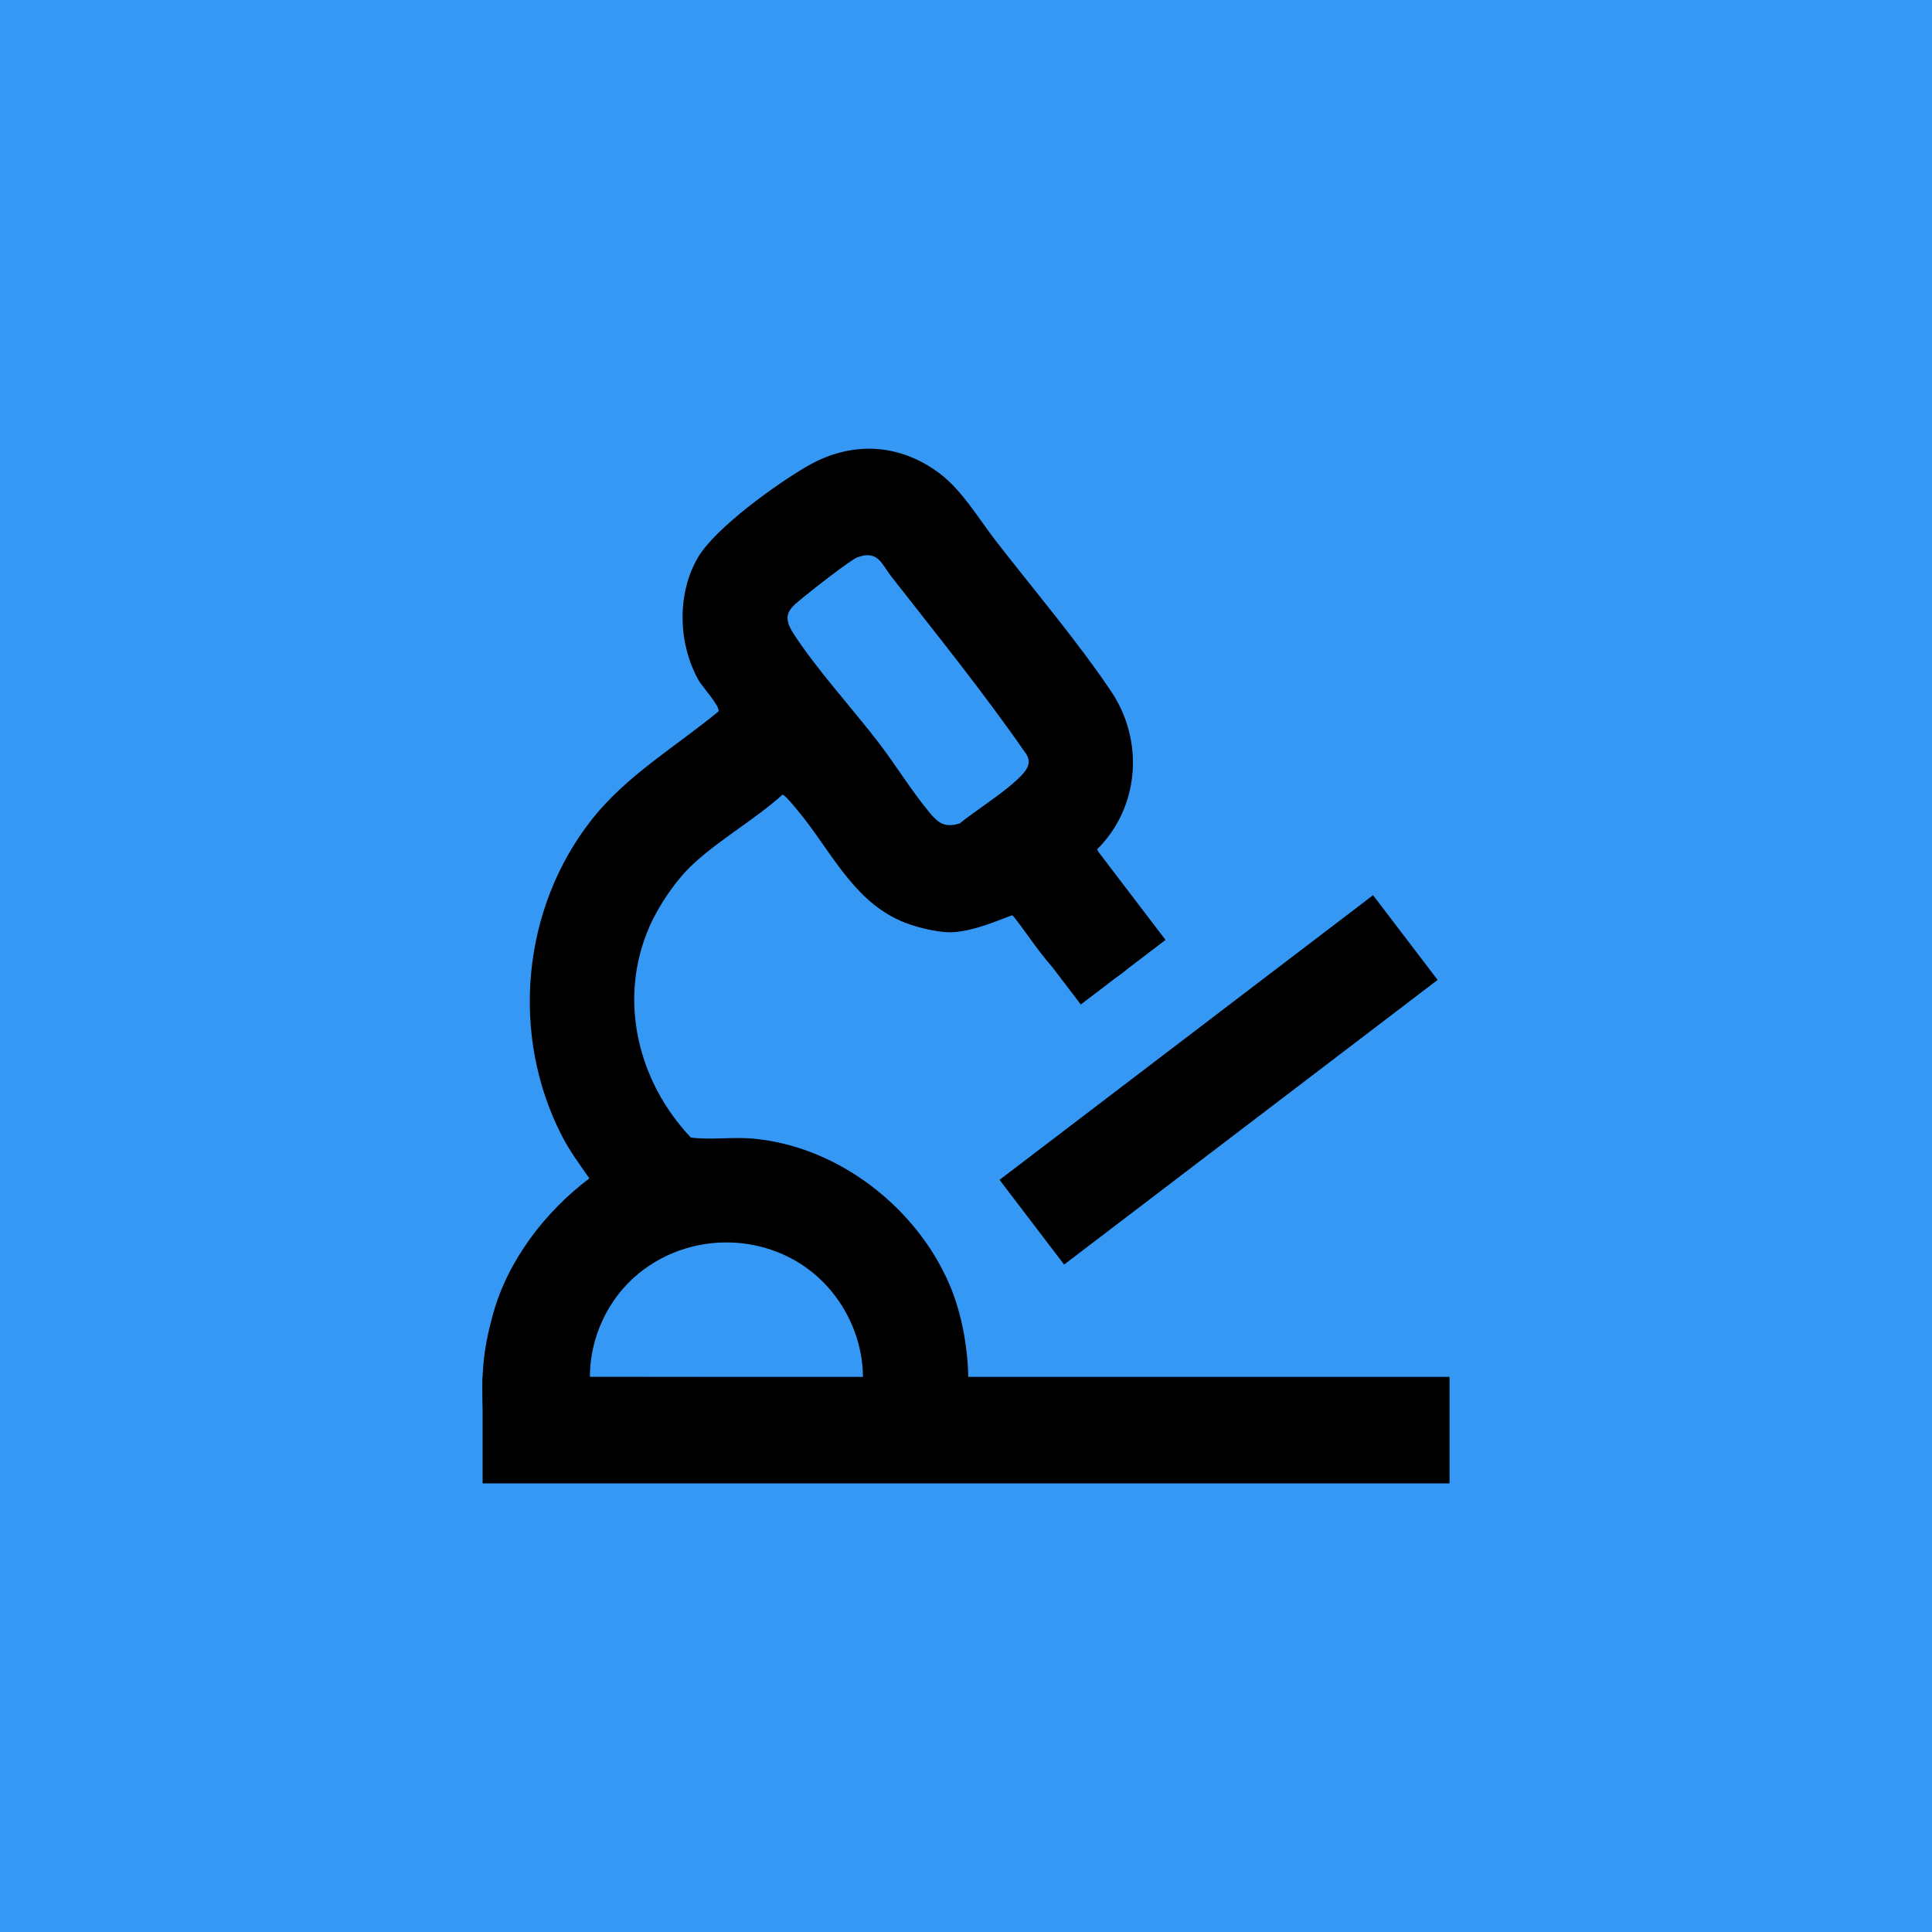
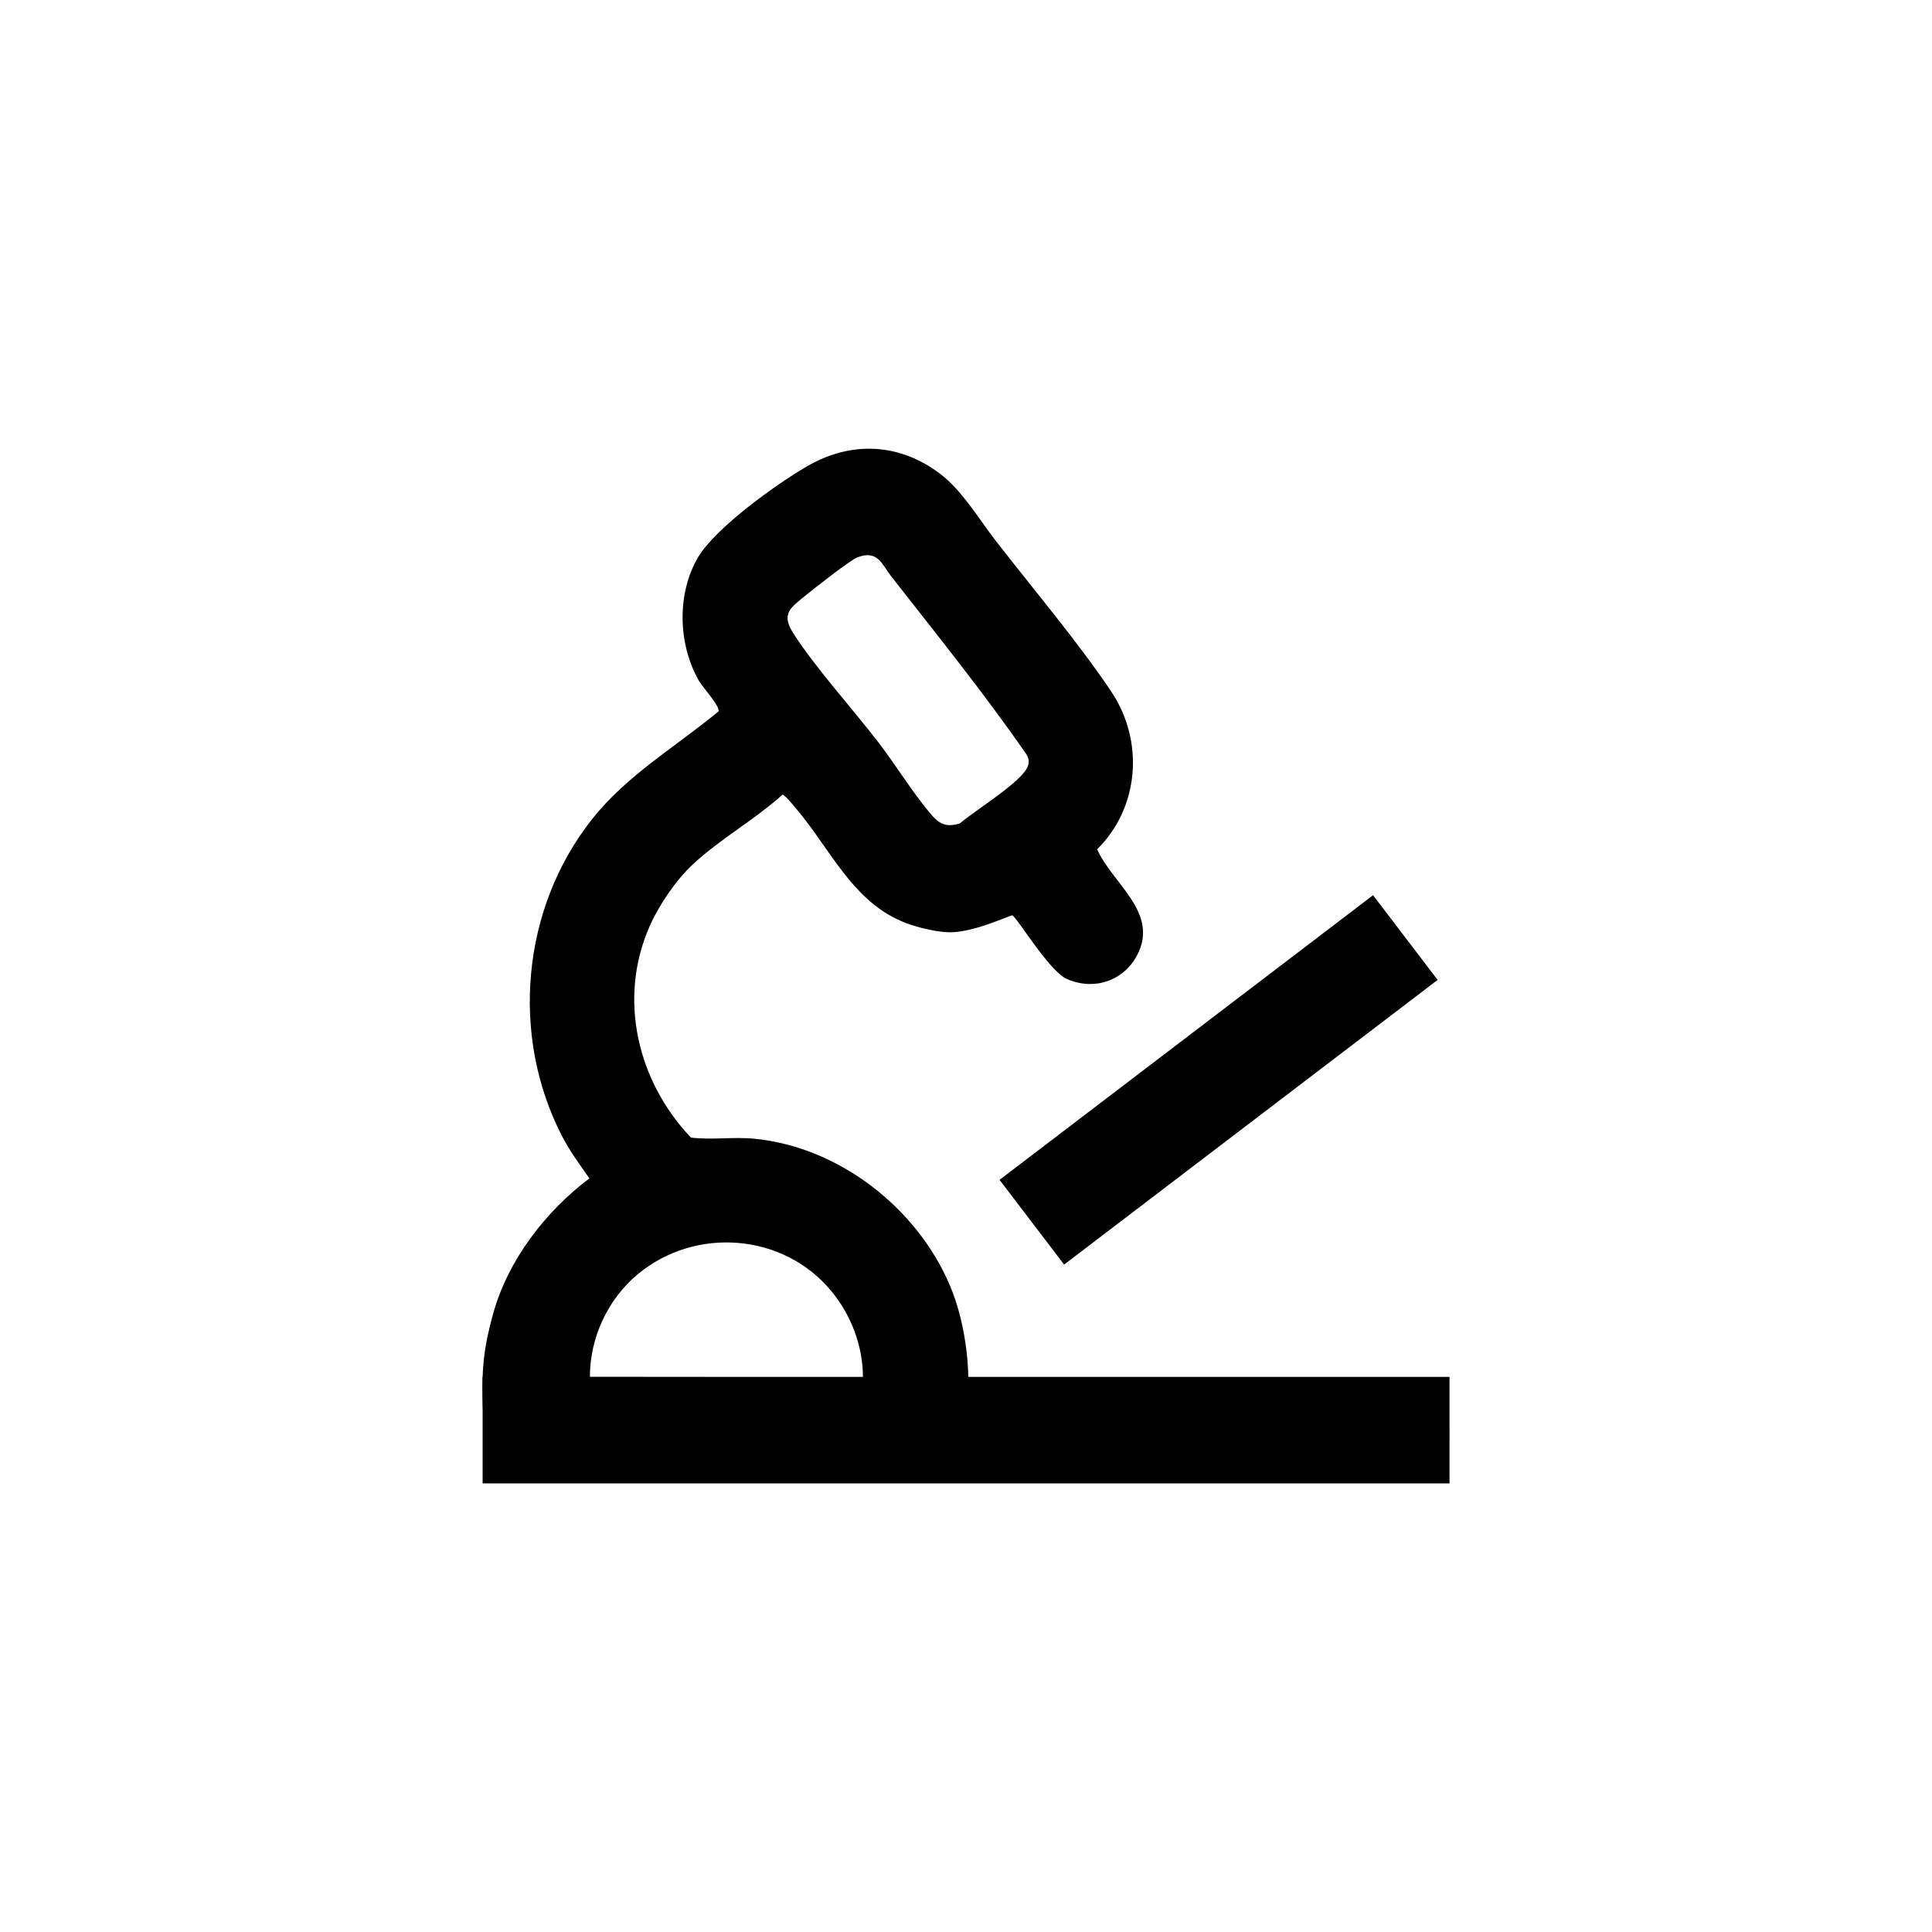
<svg xmlns="http://www.w3.org/2000/svg" id="a" data-name="Layer 1" viewBox="0 0 150 150">
  <defs>
    <style>
      .b {
        fill: #3598f5;
      }
    </style>
  </defs>
-   <rect class="b" width="150" height="150" />
  <g>
    <path d="M77.25,41.91c2.89,3.73,6.43,7.91,9.02,11.77s2.19,9.02-1.09,12.26c1.18,2.66,4.87,4.93,3.09,8.25-1.07,2-3.38,2.74-5.45,1.81-1.39-.62-3.92-4.88-4.24-4.94-1.44.54-2.93,1.18-4.49,1.31-1.05.09-2.82-.34-3.79-.72-3.75-1.45-5.48-5.01-7.82-8.04-.24-.31-1.53-1.95-1.73-1.91-2.15,1.94-4.86,3.45-6.96,5.41-1.31,1.22-2.63,3.16-3.36,4.82-2.47,5.62-.94,12.01,3.21,16.39,1.64.2,3.28-.07,4.92.09,6.55.63,12.62,5.35,15.18,11.37.93,2.19,1.39,4.8,1.44,7.16l25.8.13c2.39.01,5.51.23,7.83.5,4.92.57,4.96,6.99.02,7.55H41.36c-2.19-.31-3.58-1.74-3.75-3.93-.34-4.32-.13-6.26.67-9.17,1.15-4.17,4.06-7.96,7.48-10.53-.78-1.12-1.52-2.11-2.15-3.33-4.01-7.83-3.1-17.65,2.35-24.55,2.7-3.42,6.51-5.64,9.83-8.38.11-.42-1.27-1.91-1.55-2.41-1.59-2.83-1.71-6.7-.05-9.54,1.35-2.3,6.11-5.71,8.46-7.07,3.38-1.97,7.12-1.85,10.32.56,1.71,1.29,2.98,3.45,4.29,5.15ZM79.6,58.44c-3.14-4.55-6.99-9.32-10.42-13.71-.72-.92-1.02-2.07-2.63-1.45-.54.21-3.41,2.46-4.04,2.98-1.07.89-1.89,1.36-.96,2.84,1.7,2.69,4.66,5.94,6.69,8.59,1.32,1.73,2.54,3.73,3.94,5.41.68.82,1.19,1.18,2.34.83,1.19-1.02,4.78-3.2,5.27-4.41.15-.37.09-.69-.18-1.08ZM67,106.93c-.01-2.42-.9-4.8-2.44-6.67-3.71-4.52-10.54-5.05-15.02-1.35-2.35,1.94-3.75,4.96-3.74,8l21.19.02Z" />
    <rect x="37.47" y="106.9" width="75.07" height="8.27" />
    <rect x="76.38" y="79.71" width="36.46" height="8.27" transform="translate(-31.46 74.5) rotate(-37.31)" />
-     <rect x="75.59" y="65.58" width="14.47" height="8.27" transform="translate(77.57 177.86) rotate(-127.31)" />
  </g>
</svg>